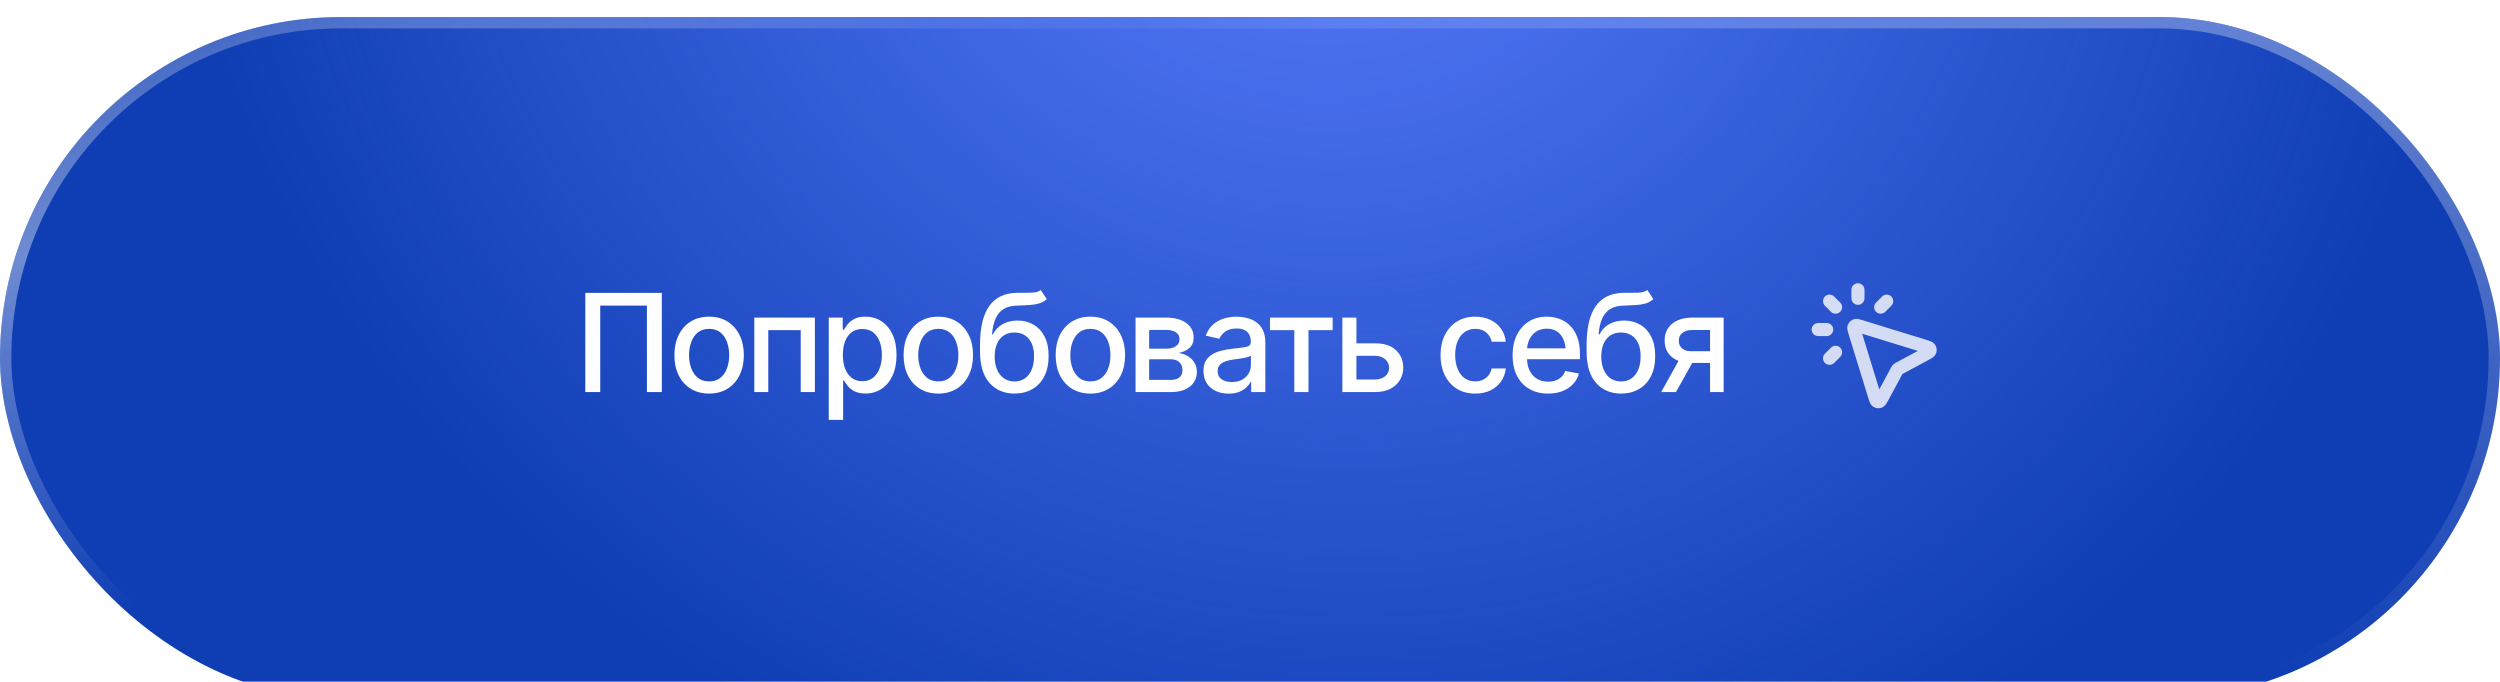
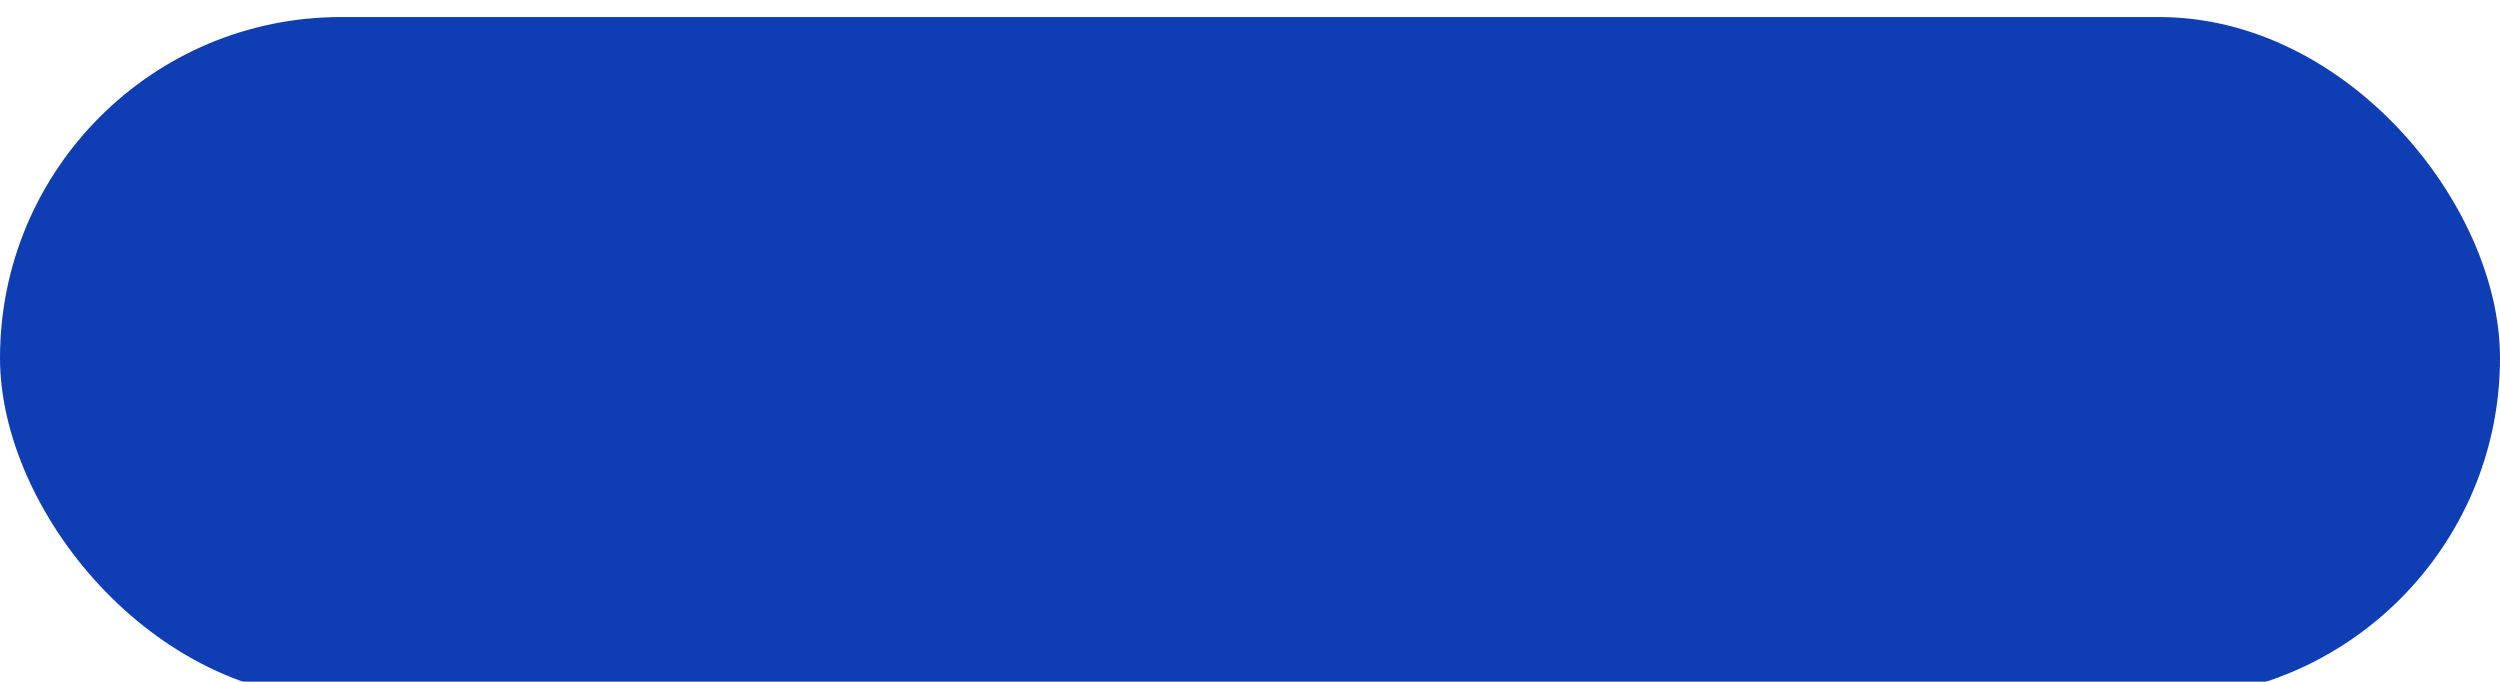
<svg xmlns="http://www.w3.org/2000/svg" width="440" height="120" viewBox="0 0 440 120" fill="none">
  <g filter="url(#filter0_d_195_4533)">
    <rect width="440" height="120" rx="60" fill="#0F3EB4" />
-     <rect width="440" height="120" rx="60" fill="url(#paint0_radial_195_4533)" />
-     <rect x="1" y="1" width="438" height="118" rx="59" stroke="url(#paint1_radial_195_4533)" stroke-opacity="0.4" stroke-width="2" />
-     <rect x="1" y="1" width="438" height="118" rx="59" stroke="url(#paint2_radial_195_4533)" stroke-opacity="0.4" stroke-width="2" />
  </g>
-   <path d="M116.48 51.539V69H113.855V53.789H105.641V69H103.016V51.539H116.48ZM124.801 69.269C123.574 69.269 122.5 68.988 121.578 68.426C120.664 67.863 119.953 67.074 119.445 66.059C118.945 65.043 118.695 63.863 118.695 62.52C118.695 61.16 118.945 59.973 119.445 58.957C119.953 57.934 120.664 57.141 121.578 56.578C122.5 56.016 123.574 55.734 124.801 55.734C126.035 55.734 127.109 56.016 128.023 56.578C128.938 57.141 129.648 57.934 130.156 58.957C130.664 59.973 130.918 61.16 130.918 62.52C130.918 63.863 130.664 65.043 130.156 66.059C129.648 67.074 128.938 67.863 128.023 68.426C127.109 68.988 126.035 69.269 124.801 69.269ZM124.801 67.125C125.605 67.125 126.27 66.914 126.793 66.492C127.316 66.07 127.703 65.512 127.953 64.816C128.211 64.113 128.34 63.348 128.34 62.52C128.34 61.676 128.211 60.902 127.953 60.199C127.703 59.496 127.316 58.934 126.793 58.512C126.27 58.09 125.605 57.879 124.801 57.879C124.004 57.879 123.344 58.09 122.82 58.512C122.305 58.934 121.918 59.496 121.66 60.199C121.402 60.902 121.273 61.676 121.273 62.52C121.273 63.348 121.402 64.113 121.66 64.816C121.918 65.512 122.305 66.07 122.82 66.492C123.344 66.914 124.004 67.125 124.801 67.125ZM132.758 69V55.898H143.422V69H140.926V58.102H135.219V69H132.758ZM145.859 73.898V55.898H148.32V58.031H148.531C148.688 57.758 148.902 57.441 149.176 57.082C149.457 56.723 149.848 56.41 150.348 56.145C150.848 55.871 151.5 55.734 152.305 55.734C153.359 55.734 154.297 56 155.117 56.531C155.945 57.062 156.598 57.832 157.074 58.84C157.551 59.848 157.789 61.062 157.789 62.484C157.789 63.891 157.555 65.102 157.086 66.117C156.617 67.125 155.969 67.902 155.141 68.449C154.32 68.988 153.379 69.258 152.316 69.258C151.527 69.258 150.879 69.125 150.371 68.859C149.871 68.586 149.477 68.269 149.188 67.91C148.906 67.551 148.688 67.234 148.531 66.961H148.391V73.898H145.859ZM151.766 67.09C152.523 67.09 153.156 66.887 153.664 66.481C154.172 66.074 154.555 65.523 154.812 64.828C155.078 64.125 155.211 63.336 155.211 62.461C155.211 61.594 155.082 60.816 154.824 60.129C154.566 59.441 154.184 58.898 153.676 58.5C153.168 58.102 152.531 57.902 151.766 57.902C151.023 57.902 150.398 58.094 149.891 58.477C149.383 58.852 148.996 59.383 148.73 60.07C148.473 60.75 148.344 61.547 148.344 62.461C148.344 63.375 148.477 64.18 148.742 64.875C149.008 65.57 149.395 66.113 149.902 66.504C150.418 66.894 151.039 67.09 151.766 67.09ZM165.137 69.269C163.91 69.269 162.836 68.988 161.914 68.426C161 67.863 160.289 67.074 159.781 66.059C159.281 65.043 159.031 63.863 159.031 62.52C159.031 61.16 159.281 59.973 159.781 58.957C160.289 57.934 161 57.141 161.914 56.578C162.836 56.016 163.91 55.734 165.137 55.734C166.371 55.734 167.445 56.016 168.359 56.578C169.273 57.141 169.984 57.934 170.492 58.957C171 59.973 171.254 61.16 171.254 62.52C171.254 63.863 171 65.043 170.492 66.059C169.984 67.074 169.273 67.863 168.359 68.426C167.445 68.988 166.371 69.269 165.137 69.269ZM165.137 67.125C165.941 67.125 166.605 66.914 167.129 66.492C167.652 66.07 168.039 65.512 168.289 64.816C168.547 64.113 168.676 63.348 168.676 62.52C168.676 61.676 168.547 60.902 168.289 60.199C168.039 59.496 167.652 58.934 167.129 58.512C166.605 58.09 165.941 57.879 165.137 57.879C164.34 57.879 163.68 58.09 163.156 58.512C162.641 58.934 162.254 59.496 161.996 60.199C161.738 60.902 161.609 61.676 161.609 62.52C161.609 63.348 161.738 64.113 161.996 64.816C162.254 65.512 162.641 66.07 163.156 66.492C163.68 66.914 164.34 67.125 165.137 67.125ZM183.172 51.035L184.227 52.641C183.844 53 183.402 53.254 182.902 53.402C182.402 53.551 181.828 53.645 181.18 53.684C180.531 53.723 179.789 53.758 178.953 53.789C178.008 53.812 177.23 54.016 176.621 54.398C176.02 54.773 175.555 55.328 175.227 56.062C174.898 56.797 174.688 57.723 174.594 58.84H174.758C175.172 58.027 175.758 57.422 176.516 57.023C177.281 56.617 178.141 56.414 179.094 56.414C180.148 56.414 181.086 56.656 181.906 57.141C182.727 57.617 183.375 58.32 183.852 59.25C184.328 60.18 184.562 61.312 184.555 62.648C184.562 64.008 184.32 65.184 183.828 66.176C183.336 67.168 182.637 67.93 181.73 68.461C180.832 68.992 179.773 69.262 178.555 69.269C176.719 69.262 175.25 68.637 174.148 67.394C173.047 66.144 172.492 64.316 172.484 61.91V60.633C172.492 57.633 173.031 55.379 174.102 53.871C175.172 52.363 176.77 51.586 178.895 51.539C179.582 51.523 180.195 51.52 180.734 51.527C181.273 51.535 181.746 51.512 182.152 51.457C182.559 51.395 182.898 51.254 183.172 51.035ZM178.555 67.137C179.273 67.129 179.887 66.945 180.395 66.586C180.902 66.227 181.297 65.715 181.578 65.051C181.859 64.387 181.996 63.602 181.988 62.695C181.996 61.812 181.859 61.062 181.578 60.445C181.297 59.82 180.898 59.344 180.383 59.016C179.867 58.688 179.246 58.523 178.52 58.523C177.988 58.523 177.512 58.617 177.09 58.805C176.668 58.992 176.309 59.266 176.012 59.625C175.715 59.977 175.484 60.41 175.32 60.926C175.164 61.441 175.078 62.031 175.062 62.695C175.062 64.039 175.371 65.113 175.988 65.918C176.613 66.723 177.469 67.129 178.555 67.137ZM191.902 69.269C190.676 69.269 189.602 68.988 188.68 68.426C187.766 67.863 187.055 67.074 186.547 66.059C186.047 65.043 185.797 63.863 185.797 62.52C185.797 61.16 186.047 59.973 186.547 58.957C187.055 57.934 187.766 57.141 188.68 56.578C189.602 56.016 190.676 55.734 191.902 55.734C193.137 55.734 194.211 56.016 195.125 56.578C196.039 57.141 196.75 57.934 197.258 58.957C197.766 59.973 198.02 61.16 198.02 62.52C198.02 63.863 197.766 65.043 197.258 66.059C196.75 67.074 196.039 67.863 195.125 68.426C194.211 68.988 193.137 69.269 191.902 69.269ZM191.902 67.125C192.707 67.125 193.371 66.914 193.895 66.492C194.418 66.07 194.805 65.512 195.055 64.816C195.312 64.113 195.441 63.348 195.441 62.52C195.441 61.676 195.312 60.902 195.055 60.199C194.805 59.496 194.418 58.934 193.895 58.512C193.371 58.09 192.707 57.879 191.902 57.879C191.105 57.879 190.445 58.09 189.922 58.512C189.406 58.934 189.02 59.496 188.762 60.199C188.504 60.902 188.375 61.676 188.375 62.52C188.375 63.348 188.504 64.113 188.762 64.816C189.02 65.512 189.406 66.07 189.922 66.492C190.445 66.914 191.105 67.125 191.902 67.125ZM199.859 69V55.898H205.273C206.75 55.906 207.922 56.227 208.789 56.859C209.656 57.484 210.086 58.336 210.078 59.414C210.086 60.18 209.844 60.785 209.352 61.23C208.859 61.668 208.215 61.969 207.418 62.133C207.996 62.195 208.527 62.367 209.012 62.648C209.504 62.93 209.898 63.309 210.195 63.785C210.5 64.254 210.652 64.812 210.652 65.461C210.652 66.156 210.469 66.773 210.102 67.312C209.742 67.844 209.227 68.258 208.555 68.555C207.883 68.852 207.066 69 206.105 69H199.859ZM202.25 66.856H206.105C206.73 66.863 207.223 66.719 207.582 66.422C207.941 66.117 208.117 65.707 208.109 65.191C208.117 64.582 207.941 64.106 207.582 63.762C207.223 63.41 206.73 63.234 206.105 63.234H202.25V66.856ZM202.25 61.371H205.297C206.016 61.363 206.578 61.211 206.984 60.914C207.398 60.609 207.602 60.199 207.594 59.684C207.602 59.176 207.398 58.781 206.984 58.5C206.57 58.211 206 58.066 205.273 58.066H202.25V61.371ZM216.242 69.281C215.414 69.281 214.664 69.129 213.992 68.824C213.32 68.512 212.789 68.059 212.398 67.465C212.008 66.871 211.812 66.148 211.812 65.297C211.812 64.555 211.953 63.949 212.234 63.48C212.523 63.004 212.91 62.625 213.395 62.344C213.879 62.062 214.418 61.852 215.012 61.711C215.605 61.57 216.215 61.461 216.84 61.383C217.629 61.297 218.266 61.223 218.75 61.16C219.234 61.098 219.586 61 219.805 60.867C220.031 60.727 220.145 60.504 220.145 60.199V60.141C220.145 59.398 219.934 58.824 219.512 58.418C219.098 58.012 218.48 57.809 217.66 57.809C216.809 57.809 216.133 57.996 215.633 58.371C215.141 58.738 214.801 59.156 214.613 59.625L212.211 59.074C212.5 58.277 212.918 57.637 213.465 57.152C214.02 56.66 214.652 56.301 215.363 56.074C216.082 55.848 216.832 55.734 217.613 55.734C218.137 55.734 218.691 55.797 219.277 55.922C219.863 56.039 220.414 56.262 220.93 56.59C221.453 56.91 221.879 57.371 222.207 57.973C222.535 58.574 222.699 59.352 222.699 60.305V69H220.203V67.207H220.109C219.953 67.527 219.707 67.848 219.371 68.168C219.043 68.488 218.621 68.754 218.105 68.965C217.59 69.176 216.969 69.281 216.242 69.281ZM216.793 67.242C217.504 67.242 218.109 67.106 218.609 66.832C219.109 66.551 219.492 66.184 219.758 65.731C220.023 65.277 220.156 64.797 220.156 64.289V62.59C220.062 62.676 219.887 62.758 219.629 62.836C219.371 62.914 219.078 62.98 218.75 63.035C218.422 63.09 218.102 63.141 217.789 63.188C217.477 63.227 217.215 63.258 217.004 63.281C216.512 63.352 216.062 63.461 215.656 63.609C215.25 63.75 214.922 63.961 214.672 64.242C214.43 64.516 214.309 64.879 214.309 65.332C214.309 65.965 214.543 66.441 215.012 66.762C215.48 67.082 216.074 67.242 216.793 67.242ZM223.52 58.102V55.898H234.547V58.102H230.293V69H227.797V58.102H223.52ZM238.168 60.422H241.977C243.57 60.414 244.797 60.809 245.656 61.605C246.523 62.402 246.961 63.43 246.969 64.688C246.969 65.508 246.773 66.242 246.383 66.891C245.992 67.539 245.426 68.055 244.684 68.438C243.941 68.812 243.039 69 241.977 69H236.258V55.898H238.73V66.797H241.977C242.703 66.797 243.301 66.609 243.77 66.234C244.238 65.852 244.477 65.359 244.484 64.758C244.477 64.125 244.238 63.609 243.77 63.211C243.301 62.812 242.703 62.617 241.977 62.625H238.168V60.422ZM259.637 69.269C258.379 69.269 257.293 68.981 256.379 68.402C255.465 67.824 254.762 67.027 254.27 66.012C253.777 64.996 253.531 63.832 253.531 62.52C253.531 61.184 253.781 60.008 254.281 58.992C254.789 57.969 255.496 57.172 256.402 56.602C257.316 56.023 258.387 55.734 259.613 55.734C260.613 55.734 261.5 55.918 262.273 56.285C263.055 56.645 263.684 57.156 264.16 57.82C264.645 58.484 264.93 59.258 265.016 60.141H262.531C262.445 59.727 262.277 59.348 262.027 59.004C261.785 58.66 261.465 58.387 261.066 58.184C260.668 57.98 260.195 57.879 259.648 57.879C258.938 57.879 258.316 58.066 257.785 58.441C257.262 58.809 256.852 59.336 256.555 60.023C256.258 60.711 256.109 61.523 256.109 62.461C256.109 63.406 256.254 64.231 256.543 64.934C256.832 65.637 257.242 66.18 257.773 66.562C258.312 66.938 258.938 67.125 259.648 67.125C260.383 67.125 261.008 66.922 261.523 66.516C262.047 66.109 262.383 65.555 262.531 64.852H265.016C264.93 65.703 264.656 66.461 264.195 67.125C263.734 67.789 263.117 68.312 262.344 68.695C261.57 69.078 260.668 69.269 259.637 69.269ZM272.457 69.269C271.176 69.269 270.066 68.992 269.129 68.438C268.191 67.883 267.469 67.102 266.961 66.094C266.461 65.078 266.211 63.895 266.211 62.543C266.211 61.199 266.457 60.016 266.949 58.992C267.449 57.969 268.148 57.172 269.047 56.602C269.953 56.023 271.016 55.734 272.234 55.734C272.977 55.734 273.695 55.855 274.391 56.098C275.086 56.34 275.711 56.723 276.266 57.246C276.82 57.77 277.258 58.449 277.578 59.285C277.906 60.121 278.07 61.129 278.07 62.309V63.223H267.652V61.312H276.758L275.574 61.945C275.574 61.141 275.449 60.43 275.199 59.812C274.949 59.195 274.574 58.715 274.074 58.371C273.582 58.02 272.969 57.844 272.234 57.844C271.5 57.844 270.871 58.02 270.348 58.371C269.832 58.723 269.438 59.188 269.164 59.766C268.891 60.344 268.754 60.977 268.754 61.664V62.965C268.754 63.863 268.91 64.625 269.223 65.25C269.535 65.875 269.969 66.352 270.523 66.68C271.086 67.008 271.738 67.172 272.48 67.172C272.965 67.172 273.402 67.102 273.793 66.961C274.191 66.82 274.535 66.609 274.824 66.328C275.113 66.047 275.332 65.699 275.48 65.285L277.895 65.742C277.699 66.445 277.355 67.062 276.863 67.594C276.371 68.125 275.75 68.539 275 68.836C274.258 69.125 273.41 69.269 272.457 69.269ZM289.93 51.035L290.984 52.641C290.602 53 290.16 53.254 289.66 53.402C289.16 53.551 288.586 53.645 287.938 53.684C287.289 53.723 286.547 53.758 285.711 53.789C284.766 53.812 283.988 54.016 283.379 54.398C282.777 54.773 282.312 55.328 281.984 56.062C281.656 56.797 281.445 57.723 281.352 58.84H281.516C281.93 58.027 282.516 57.422 283.273 57.023C284.039 56.617 284.898 56.414 285.852 56.414C286.906 56.414 287.844 56.656 288.664 57.141C289.484 57.617 290.133 58.32 290.609 59.25C291.086 60.18 291.32 61.312 291.312 62.648C291.32 64.008 291.078 65.184 290.586 66.176C290.094 67.168 289.395 67.93 288.488 68.461C287.59 68.992 286.531 69.262 285.312 69.269C283.477 69.262 282.008 68.637 280.906 67.394C279.805 66.144 279.25 64.316 279.242 61.91V60.633C279.25 57.633 279.789 55.379 280.859 53.871C281.93 52.363 283.527 51.586 285.652 51.539C286.34 51.523 286.953 51.52 287.492 51.527C288.031 51.535 288.504 51.512 288.91 51.457C289.316 51.395 289.656 51.254 289.93 51.035ZM285.312 67.137C286.031 67.129 286.645 66.945 287.152 66.586C287.66 66.227 288.055 65.715 288.336 65.051C288.617 64.387 288.754 63.602 288.746 62.695C288.754 61.812 288.617 61.062 288.336 60.445C288.055 59.82 287.656 59.344 287.141 59.016C286.625 58.688 286.004 58.523 285.277 58.523C284.746 58.523 284.27 58.617 283.848 58.805C283.426 58.992 283.066 59.266 282.77 59.625C282.473 59.977 282.242 60.41 282.078 60.926C281.922 61.441 281.836 62.031 281.82 62.695C281.82 64.039 282.129 65.113 282.746 65.918C283.371 66.723 284.227 67.129 285.312 67.137ZM300.969 69V58.078H297.816C297.074 58.086 296.496 58.262 296.082 58.605C295.668 58.949 295.465 59.402 295.473 59.965C295.465 60.52 295.652 60.969 296.035 61.312C296.418 61.648 296.957 61.816 297.652 61.816H301.695V63.879H297.652C296.684 63.879 295.848 63.719 295.145 63.398C294.449 63.078 293.91 62.621 293.527 62.027C293.152 61.434 292.969 60.734 292.977 59.93C292.969 59.109 293.16 58.398 293.551 57.797C293.941 57.195 294.5 56.73 295.227 56.402C295.953 56.066 296.816 55.898 297.816 55.898H303.359V69H300.969ZM292.367 69L296.059 62.379H298.672L294.969 69H292.367Z" fill="white" />
-   <path d="M327 52.5V51M323.061 54.061L322 53M323.061 62L322 63.061M331 54.061L332.061 53M321.5 58H320M333.864 65.19L331.373 69.817C331.088 70.346 330.946 70.61 330.775 70.677C330.626 70.735 330.459 70.719 330.324 70.633C330.169 70.534 330.081 70.247 329.904 69.673L326.445 58.445C326.301 57.977 326.229 57.742 326.287 57.584C326.337 57.446 326.446 57.337 326.584 57.287C326.742 57.229 326.977 57.301 327.445 57.445L338.673 60.904C339.247 61.081 339.534 61.169 339.633 61.324C339.718 61.459 339.735 61.626 339.677 61.775C339.61 61.946 339.346 62.088 338.817 62.373L334.19 64.865C334.111 64.907 334.072 64.928 334.037 64.955C334.007 64.979 333.979 65.007 333.955 65.037C333.928 65.072 333.907 65.111 333.864 65.19Z" stroke="white" stroke-opacity="0.8" stroke-width="2.3" stroke-linecap="round" stroke-linejoin="round" />
  <defs>
    <filter id="filter0_d_195_4533" x="0" y="0" width="440" height="123" filterUnits="userSpaceOnUse" color-interpolation-filters="sRGB">
      <feFlood flood-opacity="0" result="BackgroundImageFix" />
      <feColorMatrix in="SourceAlpha" type="matrix" values="0 0 0 0 0 0 0 0 0 0 0 0 0 0 0 0 0 0 127 0" result="hardAlpha" />
      <feOffset dy="3" />
      <feComposite in2="hardAlpha" operator="out" />
      <feColorMatrix type="matrix" values="0 0 0 0 0.053 0 0 0 0 0.053 0 0 0 0 0.614 0 0 0 1 0" />
      <feBlend mode="normal" in2="BackgroundImageFix" result="effect1_dropShadow_195_4533" />
      <feBlend mode="normal" in="SourceGraphic" in2="effect1_dropShadow_195_4533" result="shape" />
    </filter>
    <radialGradient id="paint0_radial_195_4533" cx="0" cy="0" r="1" gradientTransform="matrix(107.575 232.552 -239.133 87.45 230.815 -40.475)" gradientUnits="userSpaceOnUse">
      <stop stop-color="#5B7EFF" />
      <stop offset="0.766" stop-color="#5B7EFF" stop-opacity="0" />
    </radialGradient>
    <radialGradient id="paint1_radial_195_4533" cx="0" cy="0" r="1" gradientTransform="matrix(-56.767 117.365 -430.338 -164.549 440 -9.73)" gradientUnits="userSpaceOnUse">
      <stop stop-color="white" />
      <stop offset="1" stop-color="white" stop-opacity="0" />
    </radialGradient>
    <radialGradient id="paint2_radial_195_4533" cx="0" cy="0" r="1" gradientTransform="matrix(28.725 58.378 -214.054 83.266 5.016 41.149)" gradientUnits="userSpaceOnUse">
      <stop stop-color="white" />
      <stop offset="1" stop-color="white" stop-opacity="0" />
    </radialGradient>
  </defs>
</svg>